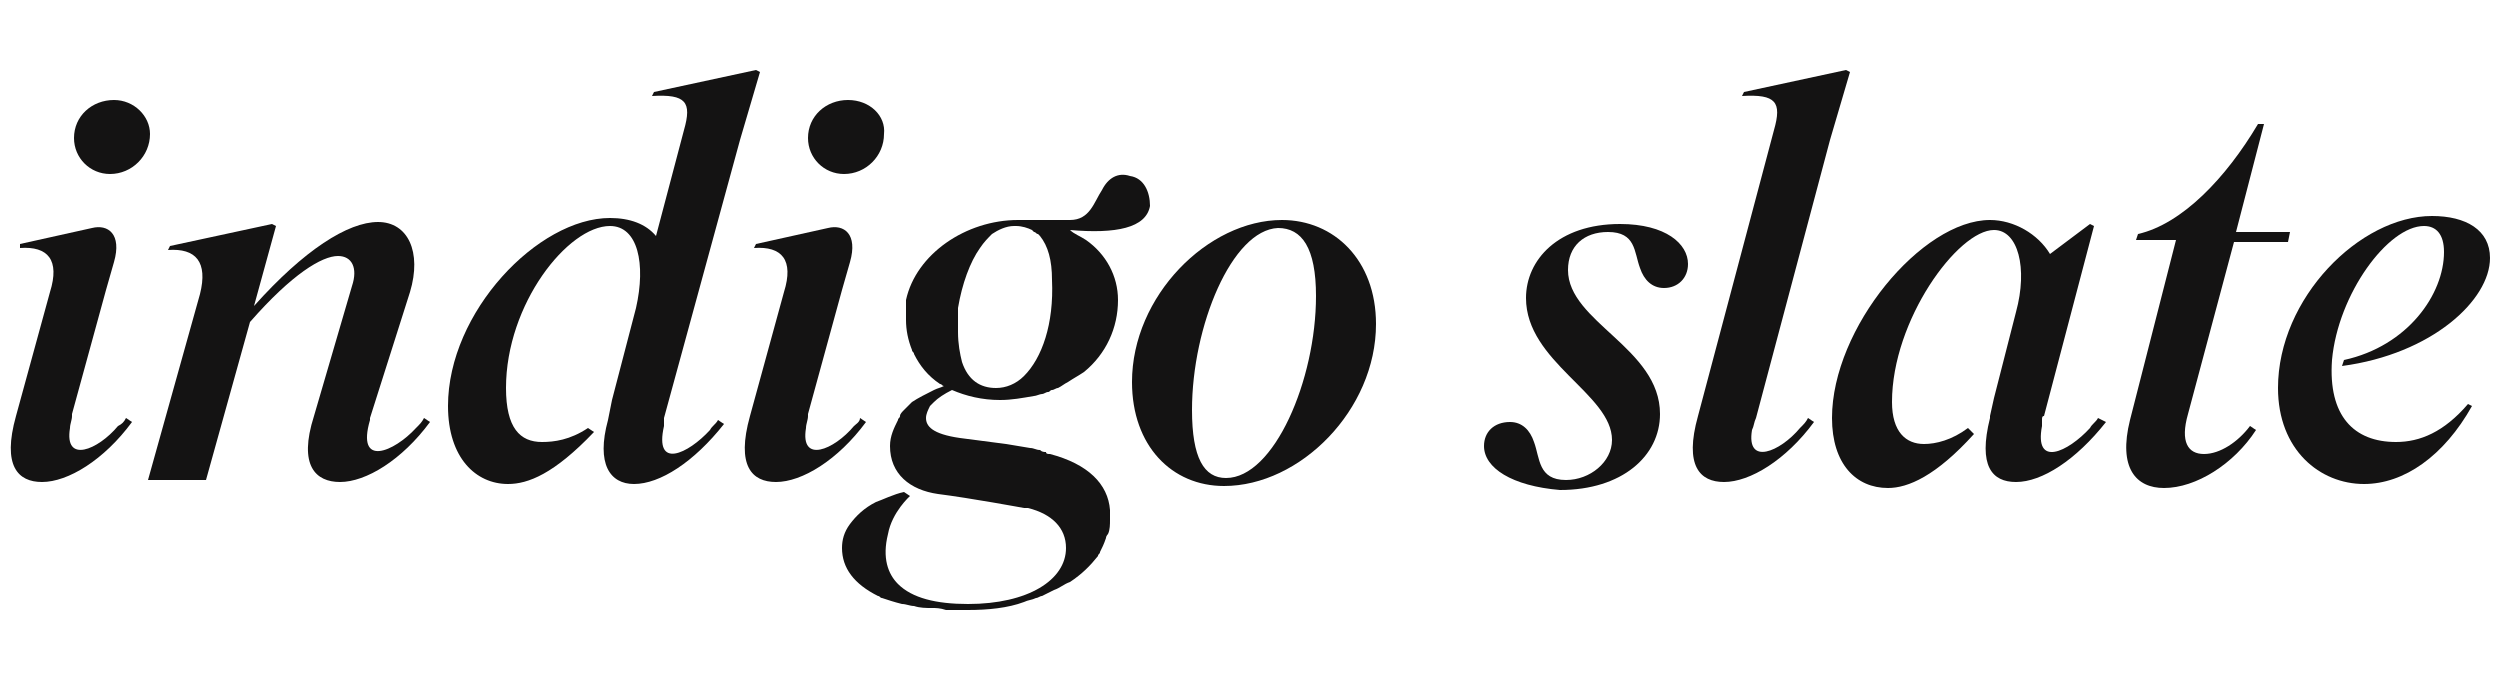
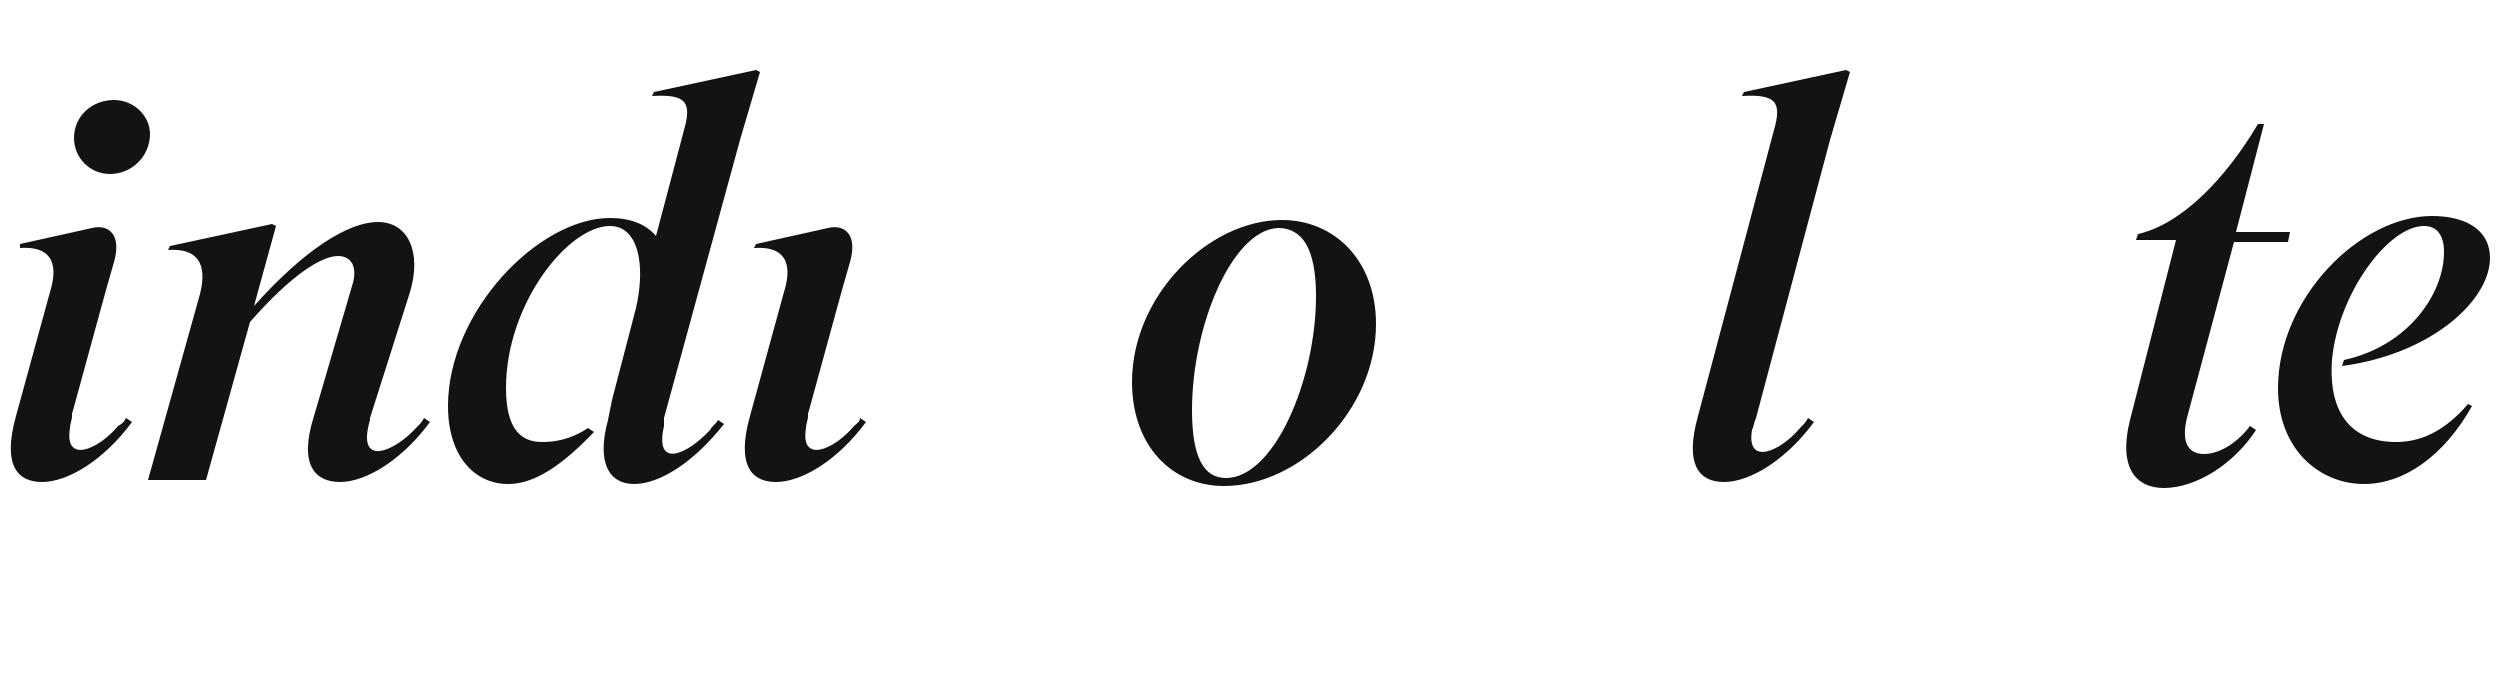
<svg xmlns="http://www.w3.org/2000/svg" version="1.1" id="Layer_1" x="0px" y="0px" viewBox="0 0 125 34" style="enable-background:new 0 0 125 34;" xml:space="preserve">
  <style type="text/css">
	.st0{fill:#141313;}
	.st1{fill:#FFFFFF;}
	.st2{fill:#FFFFFF;stroke:#FFFFFF;}
	.st3{fill:#141313;stroke:#FFFFFF;}
</style>
  <g>
    <g>
      <path class="st0" d="M108.8,12h-2l0.1-0.3c2.2-0.5,4.4-2.8,6-5.5h0.3l-1.4,5.4h2.7l-0.1,0.5h-2.7l-2.3,8.6c-0.4,1.4,0,2,0.8,2    s1.7-0.6,2.3-1.4l0.3,0.2c-1.1,1.7-3,2.9-4.6,2.9c-1.4,0-2.3-1-1.7-3.4L108.8,12L108.8,12z" />
      <path class="st0" d="M56.6,19.1c0-4.3,3.8-8.1,7.5-8.1c2.6,0,4.7,2,4.7,5.2c0,4.3-3.8,8.1-7.6,8.1C58.6,24.3,56.6,22.3,56.6,19.1z     M59.6,20.5c0,2.4,0.6,3.4,1.7,3.4c2.4,0,4.5-4.9,4.5-9.1c0-2.4-0.7-3.4-1.9-3.4C61.6,11.5,59.6,16.3,59.6,20.5z" />
-       <path class="st0" d="M74.2,22.3c0-0.7,0.5-1.2,1.3-1.2c0.6,0,1,0.4,1.2,1c0.3,0.8,0.2,1.9,1.6,1.9c1.2,0,2.3-0.9,2.3-2    c0-2.3-4.3-3.9-4.3-7.1c0-1.9,1.6-3.7,4.7-3.7c2.3,0,3.4,1,3.4,2c0,0.7-0.5,1.2-1.2,1.2c-0.6,0-1-0.4-1.2-1    c-0.3-0.8-0.2-1.8-1.6-1.8c-1.2,0-2,0.7-2,1.9c0,2.6,4.6,3.9,4.6,7.2c0,2.1-1.9,3.8-5,3.8C75.6,24.3,74.2,23.4,74.2,22.3    L74.2,22.3z" />
-       <path class="st0" d="M56.5,8.8c-0.6-0.2-1.1,0.1-1.4,0.7c-0.4,0.6-0.6,1.5-1.6,1.5c-0.1,0-2.6,0-2.6,0l0,0c-2.6,0-5.1,1.7-5.6,4    c0,0,0,0,0,0c0,0.1,0,0.1,0,0.2c0,0,0,0,0,0.1c0,0.1,0,0.1,0,0.2c0,0,0,0.1,0,0.1c0,0,0,0.1,0,0.1c0,0.1,0,0.2,0,0.3    c0,0.5,0.1,1,0.3,1.5c0,0.1,0.1,0.1,0.1,0.2c0.3,0.6,0.7,1.1,1.3,1.5c0.1,0,0.1,0.1,0.2,0.1c-0.2,0.1-0.3,0.1-0.5,0.2    c-0.4,0.2-0.8,0.4-1.1,0.6c0,0-0.1,0.1-0.1,0.1c0,0-0.1,0.1-0.1,0.1c-0.1,0.1-0.1,0.1-0.2,0.2c-0.1,0.1-0.2,0.2-0.2,0.3    c0,0.1-0.1,0.1-0.1,0.2c-0.2,0.4-0.4,0.8-0.4,1.3c0,1.4,1,2.2,2.4,2.4c1.6,0.2,4.3,0.7,4.3,0.7c0.1,0,0.2,0,0.2,0    c1.2,0.3,1.9,1,1.9,2c0,1.6-1.9,2.8-4.9,2.8c-1.6,0-2.8-0.3-3.5-1c-0.5-0.5-0.8-1.3-0.5-2.5c0.2-1.1,1.1-1.9,1.1-1.9l-0.3-0.2    c-0.5,0.1-1.1,0.4-1.4,0.5c-0.6,0.3-1,0.7-1.3,1.1c-0.3,0.4-0.4,0.8-0.4,1.2c0,1,0.6,1.8,1.8,2.4c0.1,0,0.1,0.1,0.2,0.1    c0.3,0.1,0.6,0.2,1,0.3c0.2,0,0.4,0.1,0.6,0.1c0.3,0.1,0.6,0.1,0.9,0.1c0.2,0,0.4,0,0.7,0.1c0.4,0,0.7,0,1.1,0c1,0,2-0.1,2.8-0.4    c0.2-0.1,0.4-0.1,0.6-0.2c0.1,0,0.2-0.1,0.3-0.1c0.2-0.1,0.4-0.2,0.6-0.3c0.3-0.1,0.5-0.3,0.8-0.4c0.6-0.4,1-0.8,1.4-1.3    c0-0.1,0.1-0.1,0.1-0.2c0.1-0.2,0.2-0.4,0.3-0.7c0-0.1,0.1-0.2,0.1-0.2c0.1-0.2,0.1-0.5,0.1-0.7c0-0.1,0-0.2,0-0.2    c0-0.1,0-0.2,0-0.3c-0.1-1.3-1.1-2.3-3-2.8c-0.1,0-0.2,0-0.2-0.1c-0.1,0-0.2,0-0.3-0.1c-0.2,0-0.3-0.1-0.5-0.1l-1.2-0.2l-2.3-0.3    c-1.4-0.2-1.7-0.6-1.7-1c0-0.2,0.1-0.4,0.2-0.6c0,0,0.1-0.1,0.1-0.1c0,0,0.1-0.1,0.1-0.1c0.2-0.2,0.5-0.4,0.9-0.6    c0.7,0.3,1.5,0.5,2.4,0.5c0.6,0,1.1-0.1,1.7-0.2c0.1,0,0.3-0.1,0.4-0.1c0.1,0,0.2-0.1,0.3-0.1c0.1,0,0.1-0.1,0.2-0.1    c0.1,0,0.2-0.1,0.3-0.1c0.2-0.1,0.3-0.2,0.5-0.3c0.3-0.2,0.5-0.3,0.8-0.5c1.1-0.9,1.7-2.2,1.7-3.6c0-1.2-0.6-2.3-1.6-3    c-0.3-0.2-0.6-0.3-0.8-0.5c2.3,0.2,3.8-0.1,4-1.2C57.5,9.6,57.2,8.9,56.5,8.8L56.5,8.8z M51.2,18.8c-0.4,0.4-0.9,0.6-1.4,0.6    c-0.8,0-1.4-0.4-1.7-1.3c-0.1-0.4-0.2-0.9-0.2-1.5c0-0.1,0-0.2,0-0.3c0,0,0-0.1,0-0.1c0-0.1,0-0.1,0-0.2c0,0,0-0.1,0-0.1    c0-0.1,0-0.1,0-0.2c0,0,0-0.1,0-0.1c0-0.1,0-0.2,0-0.2c0,0,0,0,0,0c0.2-1.2,0.6-2.3,1.1-3c0.2-0.3,0.4-0.5,0.6-0.7    c0.3-0.2,0.7-0.4,1.1-0.4c0,0,0,0,0.1,0c0.3,0,0.6,0.1,0.8,0.2c0,0,0.1,0.1,0.1,0.1c0.1,0,0.1,0.1,0.2,0.1c0,0,0.1,0.1,0.1,0.1    c0.4,0.5,0.6,1.2,0.6,2.2C52.7,16.2,52.1,17.9,51.2,18.8L51.2,18.8z" />
      <path class="st0" d="M5.7,5c-1.1,0-2,0.8-2,1.9c0,1,0.8,1.8,1.8,1.8c1.1,0,2-0.9,2-2C7.5,5.8,6.7,5,5.7,5z" />
      <path class="st0" d="M5.9,21.3c-1,1.2-2.7,1.9-2.4,0.1c0-0.2,0.1-0.4,0.1-0.6c0,0,0,0,0-0.1l1.7-6.2l0.4-1.4c0,0,0,0,0,0    c0.4-1.4-0.3-1.9-1.1-1.7L1,12.2L1,12.4c1.4-0.1,2,0.6,1.5,2.2l-1.7,6.2c-0.7,2.5,0.1,3.3,1.3,3.3c1.3,0,3.1-1.1,4.5-3l-0.3-0.2    C6.2,21.1,6.1,21.2,5.9,21.3z" />
      <path class="st0" d="M21.2,20.9c-0.1,0.2-0.2,0.3-0.4,0.5c-1.1,1.2-3,2-2.3-0.4c0,0,0-0.1,0-0.1l2-6.3c0.6-2-0.1-3.5-1.6-3.5    c-1.5,0-3.7,1.4-6.2,4.2l1.1-4l-0.2-0.1l-5.1,1.1l-0.1,0.2c1.4-0.1,2,0.6,1.6,2.2l-2.6,9.3h2.9l2.2-7.9c2.1-2.4,3.6-3.3,4.4-3.3    c0.7,0,1,0.6,0.7,1.5l-1.9,6.5c-0.8,2.5,0.1,3.3,1.3,3.3c1.3,0,3.1-1.1,4.5-3L21.2,20.9L21.2,20.9z" />
-       <path class="st0" d="M42.4,5c-1.1,0-2,0.8-2,1.9c0,1,0.8,1.8,1.8,1.8c1.1,0,2-0.9,2-2C44.3,5.8,43.5,5,42.4,5z" />
      <path class="st0" d="M42.7,21.3c-1,1.2-2.7,1.9-2.4,0.1c0-0.2,0.1-0.4,0.1-0.6c0,0,0,0,0-0.1l1.7-6.2l0.4-1.4c0,0,0,0,0,0    c0.4-1.4-0.3-1.9-1.1-1.7c0,0,0,0,0,0l-3.6,0.8l-0.1,0.2c1.4-0.1,2,0.6,1.5,2.2l-1.7,6.2c-0.7,2.5,0.1,3.3,1.3,3.3    c1.3,0,3.1-1.1,4.5-3l-0.3-0.2C43,21.1,42.8,21.2,42.7,21.3z" />
      <path class="st0" d="M33.2,21c0,0,0-0.1,0-0.1L37,7l1-3.4l-0.2-0.1l-5.1,1.1l-0.1,0.2c1.7-0.1,2,0.3,1.6,1.7l-1.4,5.3    c-0.5-0.6-1.3-0.9-2.3-0.9c-3.6,0-8.1,4.7-8.1,9.4c0,2.6,1.4,3.9,3,3.9c1,0,2.3-0.5,4.3-2.6l-0.3-0.2c-0.9,0.6-1.7,0.7-2.3,0.7    c-1.1,0-1.8-0.7-1.8-2.7c0-4.2,3.1-8.1,5.2-8.1c1.4,0,1.8,1.9,1.3,4.1L30.6,20l-0.2,1c-0.6,2.2,0.1,3.2,1.3,3.2c1.3,0,3-1.1,4.5-3    l-0.3-0.2c-0.1,0.2-0.3,0.3-0.4,0.5c-1.1,1.2-2.8,2-2.3-0.2C33.2,21.1,33.2,21.1,33.2,21L33.2,21z" />
      <path class="st0" d="M87.8,20.9C87.8,20.8,87.8,20.8,87.8,20.9L91.5,7l1-3.4l-0.2-0.1l-5.1,1.1l-0.1,0.2c1.7-0.1,2,0.3,1.6,1.7    l-3.8,14.3c-0.7,2.5,0.1,3.3,1.3,3.3c1.3,0,3.1-1.1,4.5-3l-0.3-0.2c-0.1,0.2-0.2,0.3-0.4,0.5c-1,1.2-2.7,1.9-2.4,0.1    C87.7,21.3,87.7,21.1,87.8,20.9L87.8,20.9z" />
-       <path class="st0" d="M104.9,20.9c-0.1,0.2-0.3,0.3-0.4,0.5c-1.1,1.2-2.8,2-2.4-0.1c0-0.1,0-0.1,0-0.2c0,0,0-0.1,0-0.1    c0-0.1,0-0.2,0.1-0.2l2.5-9.5l-0.2-0.1l-2,1.5c-0.6-1-1.8-1.7-3-1.7c-3.4,0-7.9,5.4-7.9,9.9c0,2.3,1.2,3.5,2.8,3.5    c1,0,2.4-0.6,4.3-2.7l-0.3-0.3c-0.8,0.6-1.6,0.8-2.2,0.8c-0.9,0-1.6-0.6-1.6-2.1c0-4.1,3.3-8.6,5.1-8.6c1.2,0,1.7,1.9,1.1,4.1    l-1.1,4.3l-0.2,0.9l0,0.1c-0.6,2.4,0.1,3.2,1.3,3.2c1.3,0,3-1.1,4.5-3L104.9,20.9L104.9,20.9z" />
      <path class="st0" d="M119.8,22.1c-2.1,0-3.4-1.3-3.2-4.1c0.3-3.3,2.8-6.7,4.6-6.7c0.6,0,1,0.4,1,1.3c0,2.1-1.8,4.7-5,5.4l-0.1,0.3    c4.5-0.6,7.4-3.3,7.4-5.4c0-1.4-1.2-2.1-2.9-2.1c-3.6,0-7.7,4.1-7.7,8.6c0,3.1,2.1,4.8,4.3,4.8c2,0,4-1.4,5.4-3.9l-0.2-0.1    C122.2,21.6,121,22.1,119.8,22.1L119.8,22.1z" />
    </g>
  </g>
</svg>